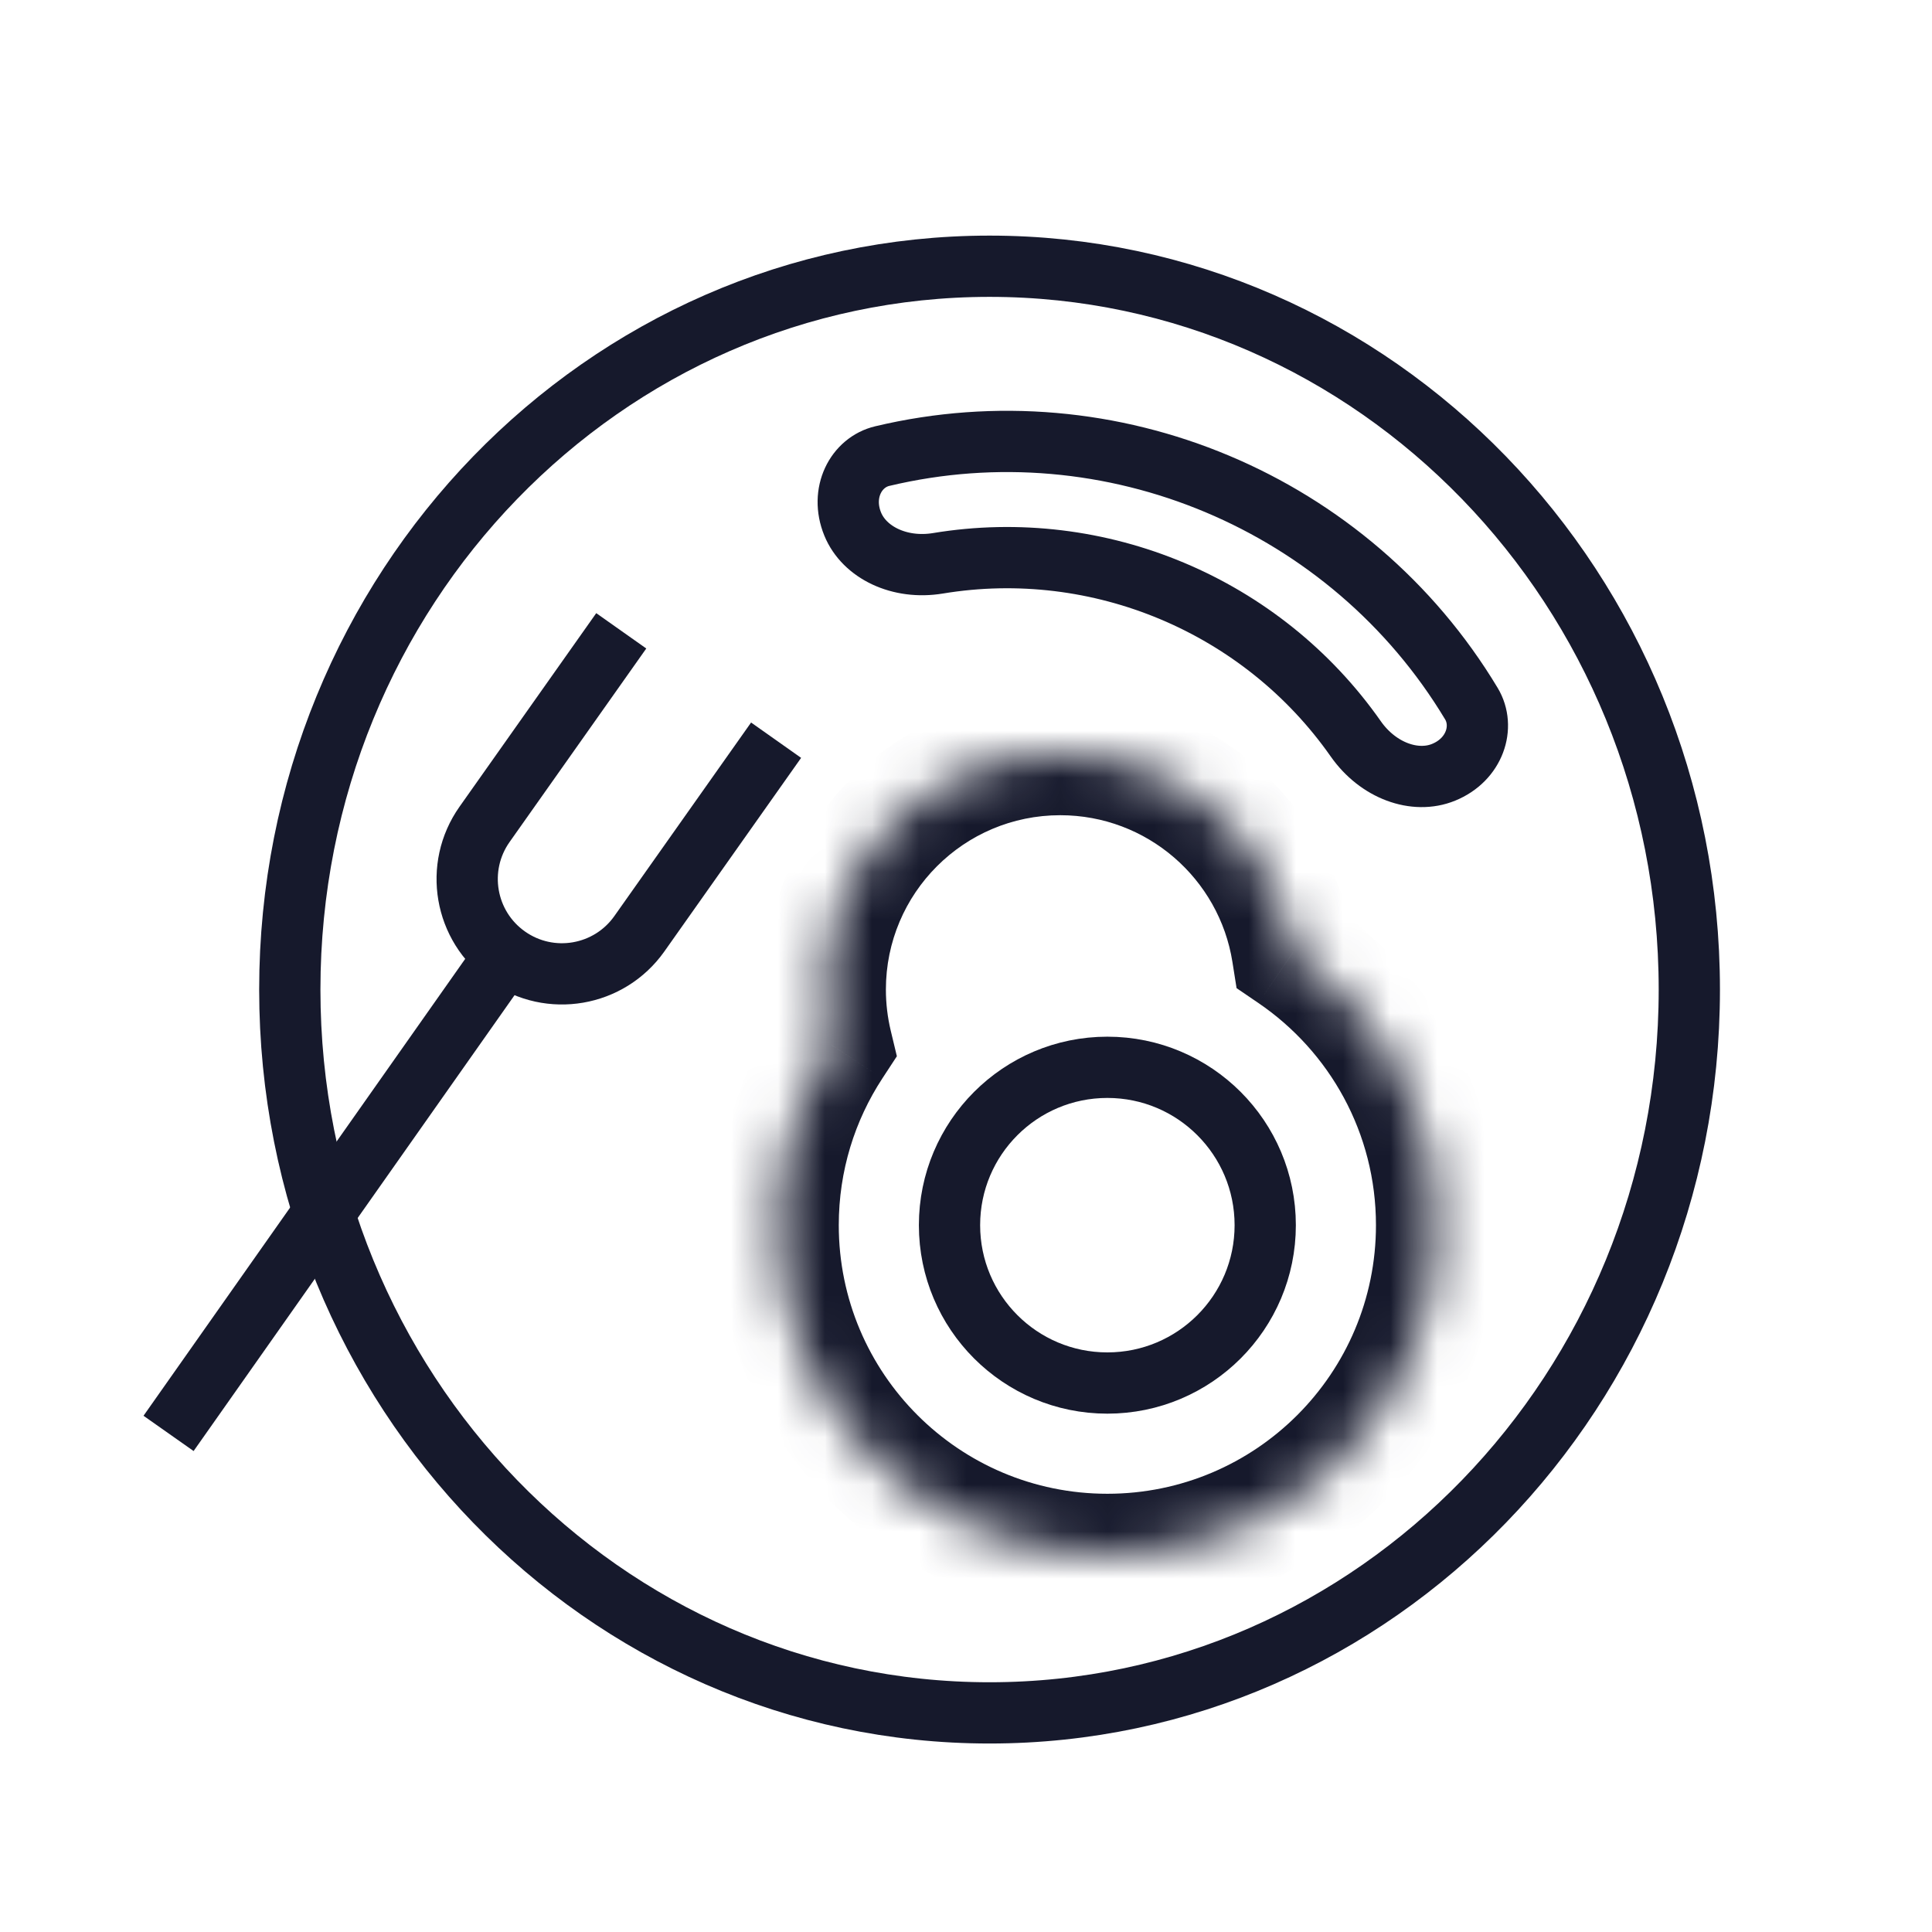
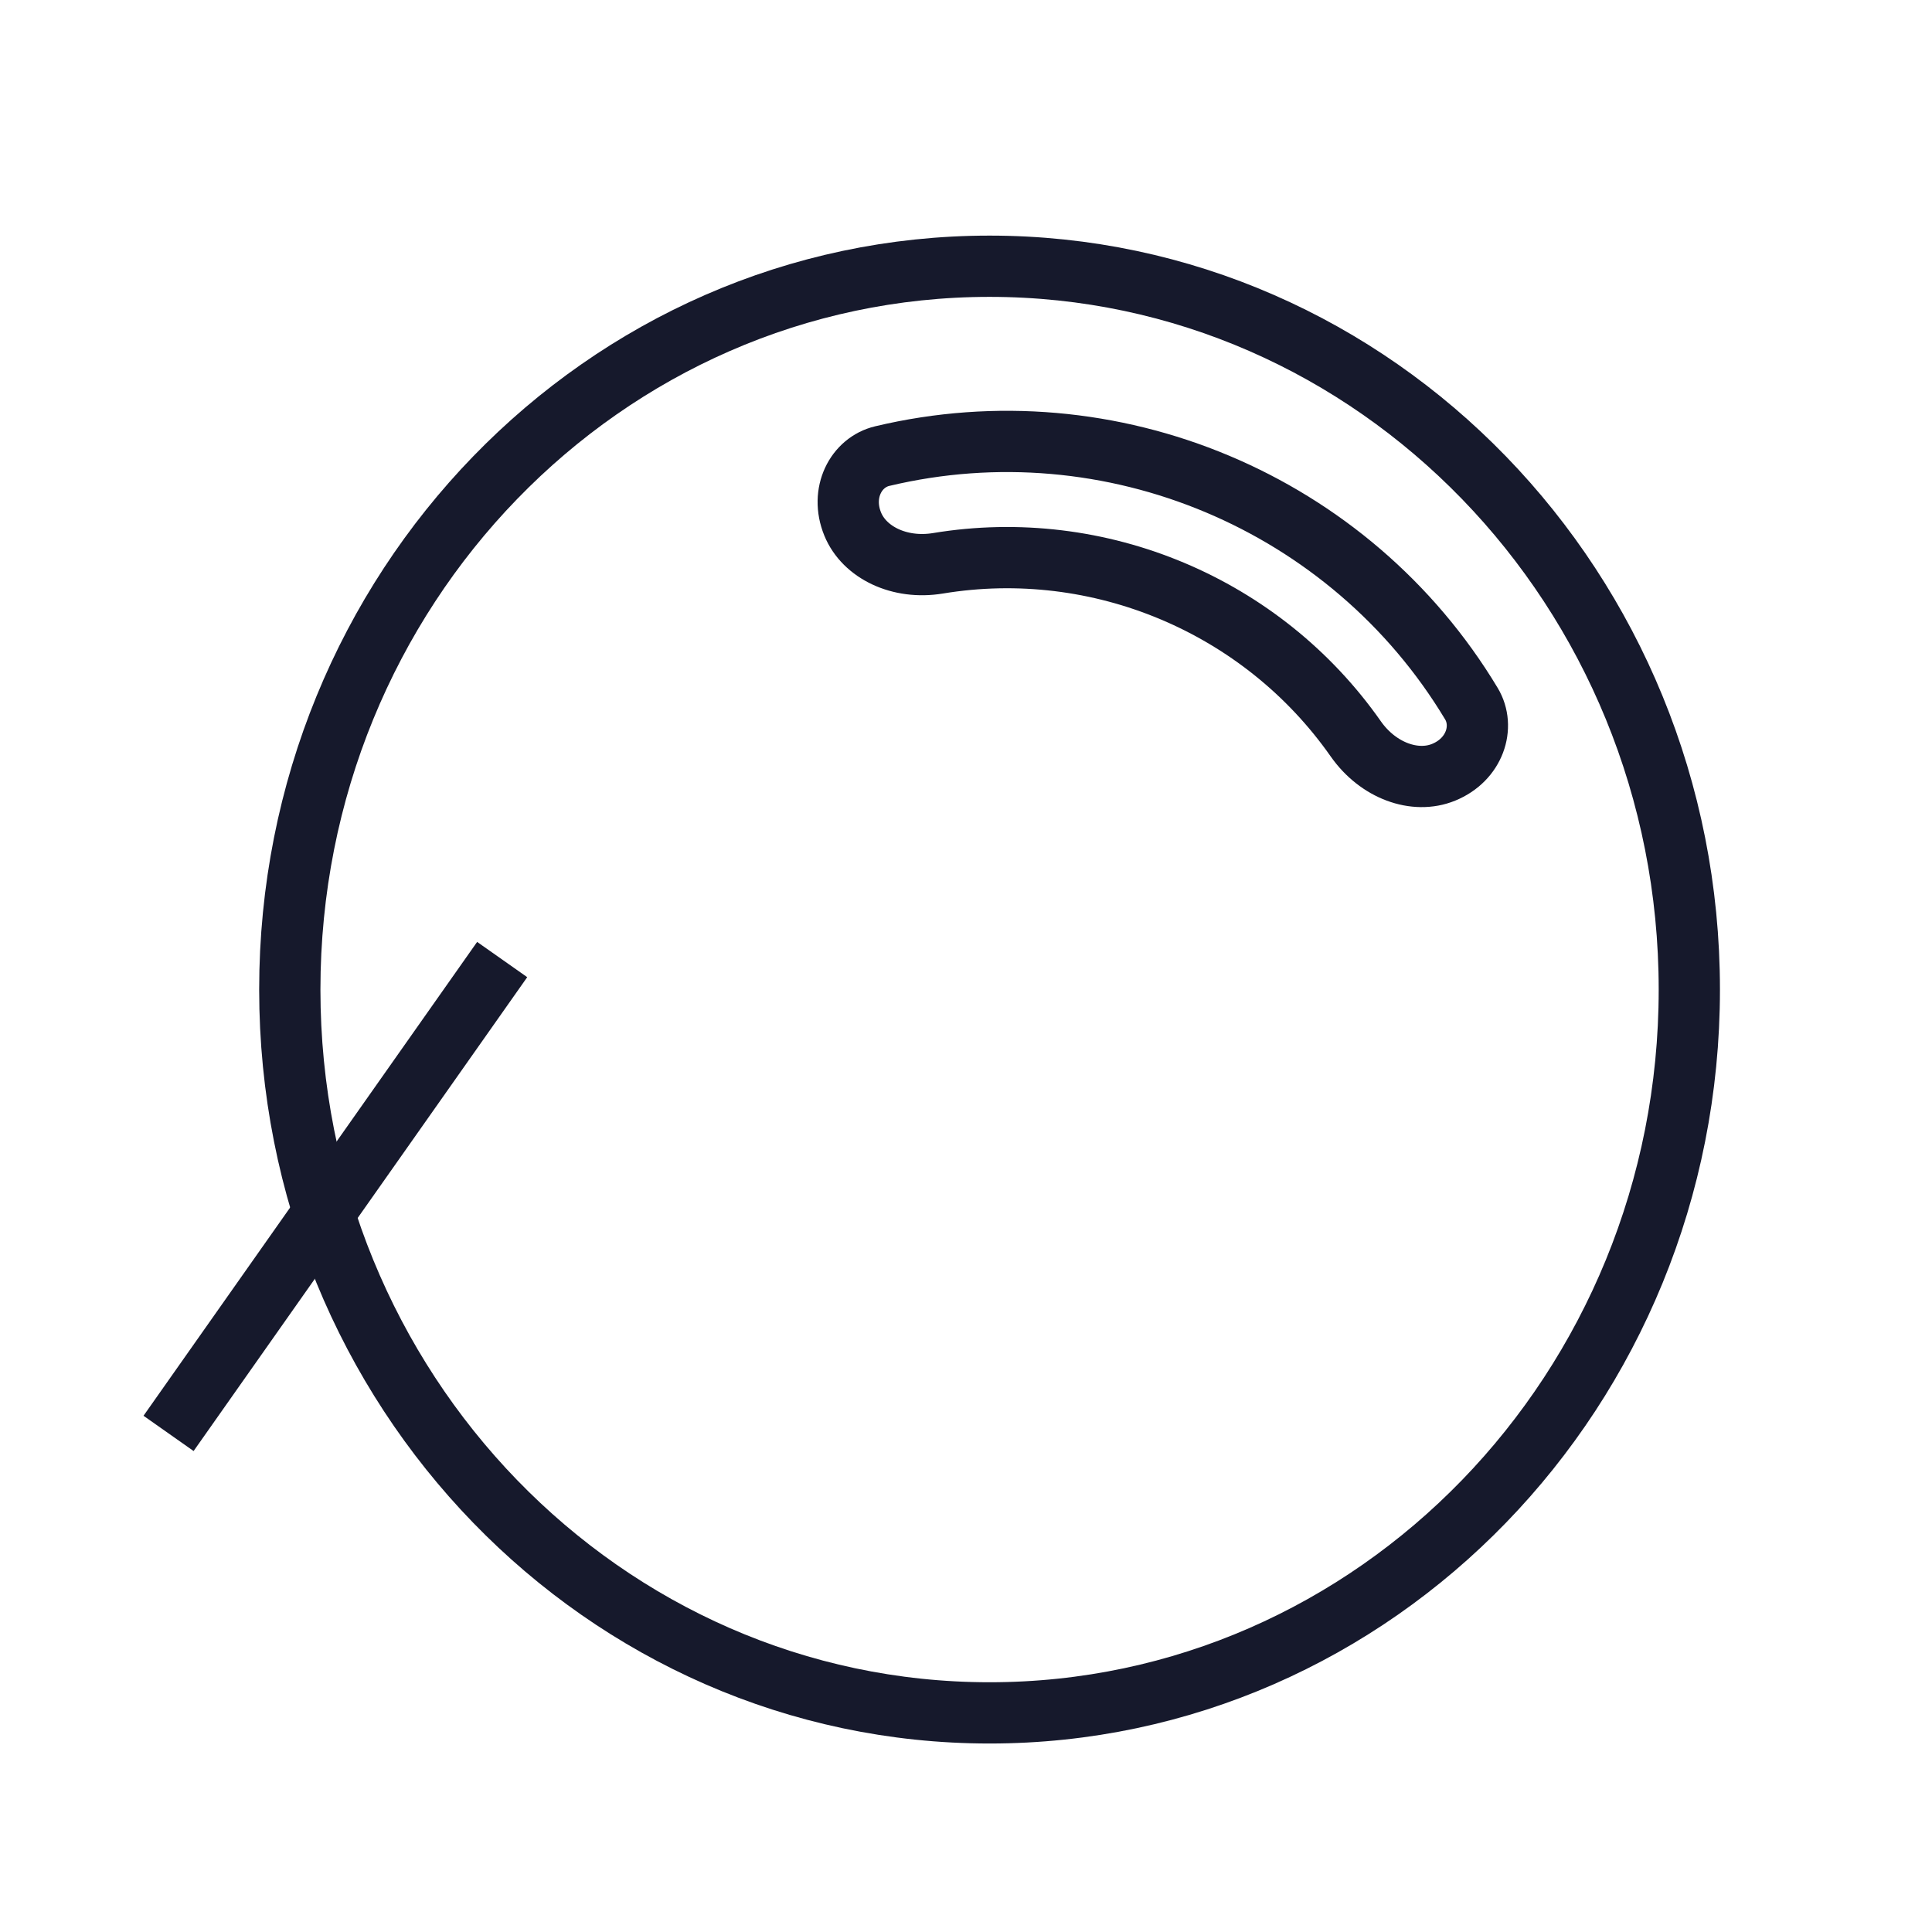
<svg xmlns="http://www.w3.org/2000/svg" width="41" height="41" viewBox="0 0 41 41" fill="none">
  <rect width="41" height="41" fill="white" />
  <path d="M35.85 21C35.85 29.497 29.182 36.35 21 36.35C12.818 36.35 6.15 29.497 6.15 21C6.15 12.503 12.818 5.65 21 5.65C29.182 5.65 35.85 12.503 35.85 21Z" stroke="#16192C" stroke-width="1.3" />
  <path d="M30.636 16.389C30.03 16.637 29.246 16.357 28.771 15.679C26.785 12.844 23.322 11.389 19.906 11.954C19.091 12.089 18.342 11.725 18.095 11.12C17.825 10.459 18.166 9.811 18.723 9.679C23.575 8.523 28.655 10.657 31.225 14.932C31.52 15.423 31.296 16.12 30.636 16.389Z" stroke="#16192C" stroke-width="1.3" />
-   <circle cx="23.5" cy="26" r="3.35" stroke="#16192C" stroke-width="1.3" />
  <mask id="path-4-inside-1" fill="white">
    <path fill-rule="evenodd" clip-rule="evenodd" d="M27.438 20.212C29.287 21.472 30.5 23.594 30.5 26C30.5 29.866 27.366 33 23.5 33C19.634 33 16.5 29.866 16.5 26C16.5 24.587 16.919 23.272 17.638 22.172C17.548 21.796 17.5 21.404 17.5 21C17.5 18.239 19.739 16 22.5 16C24.993 16 27.06 17.825 27.438 20.212Z" />
  </mask>
-   <path d="M27.438 20.212L26.154 20.415L26.242 20.97L26.706 21.286L27.438 20.212ZM17.638 22.172L18.726 22.884L19.033 22.415L18.902 21.869L17.638 22.172ZM26.706 21.286C28.214 22.314 29.2 24.042 29.2 26H31.8C31.8 23.146 30.359 20.63 28.171 19.138L26.706 21.286ZM29.2 26C29.2 29.148 26.648 31.7 23.5 31.7V34.3C28.084 34.3 31.8 30.584 31.8 26H29.2ZM23.5 31.7C20.352 31.7 17.8 29.148 17.8 26H15.2C15.2 30.584 18.916 34.3 23.5 34.3V31.7ZM17.8 26C17.8 24.848 18.14 23.779 18.726 22.884L16.55 21.461C15.696 22.766 15.2 24.327 15.2 26H17.8ZM18.902 21.869C18.836 21.591 18.8 21.301 18.8 21H16.2C16.2 21.507 16.26 22.001 16.374 22.476L18.902 21.869ZM18.8 21C18.8 18.956 20.456 17.3 22.5 17.3V14.7C19.021 14.7 16.2 17.521 16.2 21H18.8ZM22.5 17.3C24.344 17.3 25.875 18.65 26.154 20.415L28.722 20.009C28.246 17 25.643 14.7 22.5 14.7V17.3Z" fill="#16192C" mask="url(#path-4-inside-1)" />
-   <path d="M13.184 13.387L10.283 17.494C9.642 18.402 9.858 19.657 10.765 20.298V20.298C11.672 20.939 12.927 20.723 13.568 19.816L16.47 15.708" stroke="#16192C" stroke-width="1.3" />
  <path d="M10.657 20.363L3.577 30.419" stroke="#16192C" stroke-width="1.3" />
</svg>